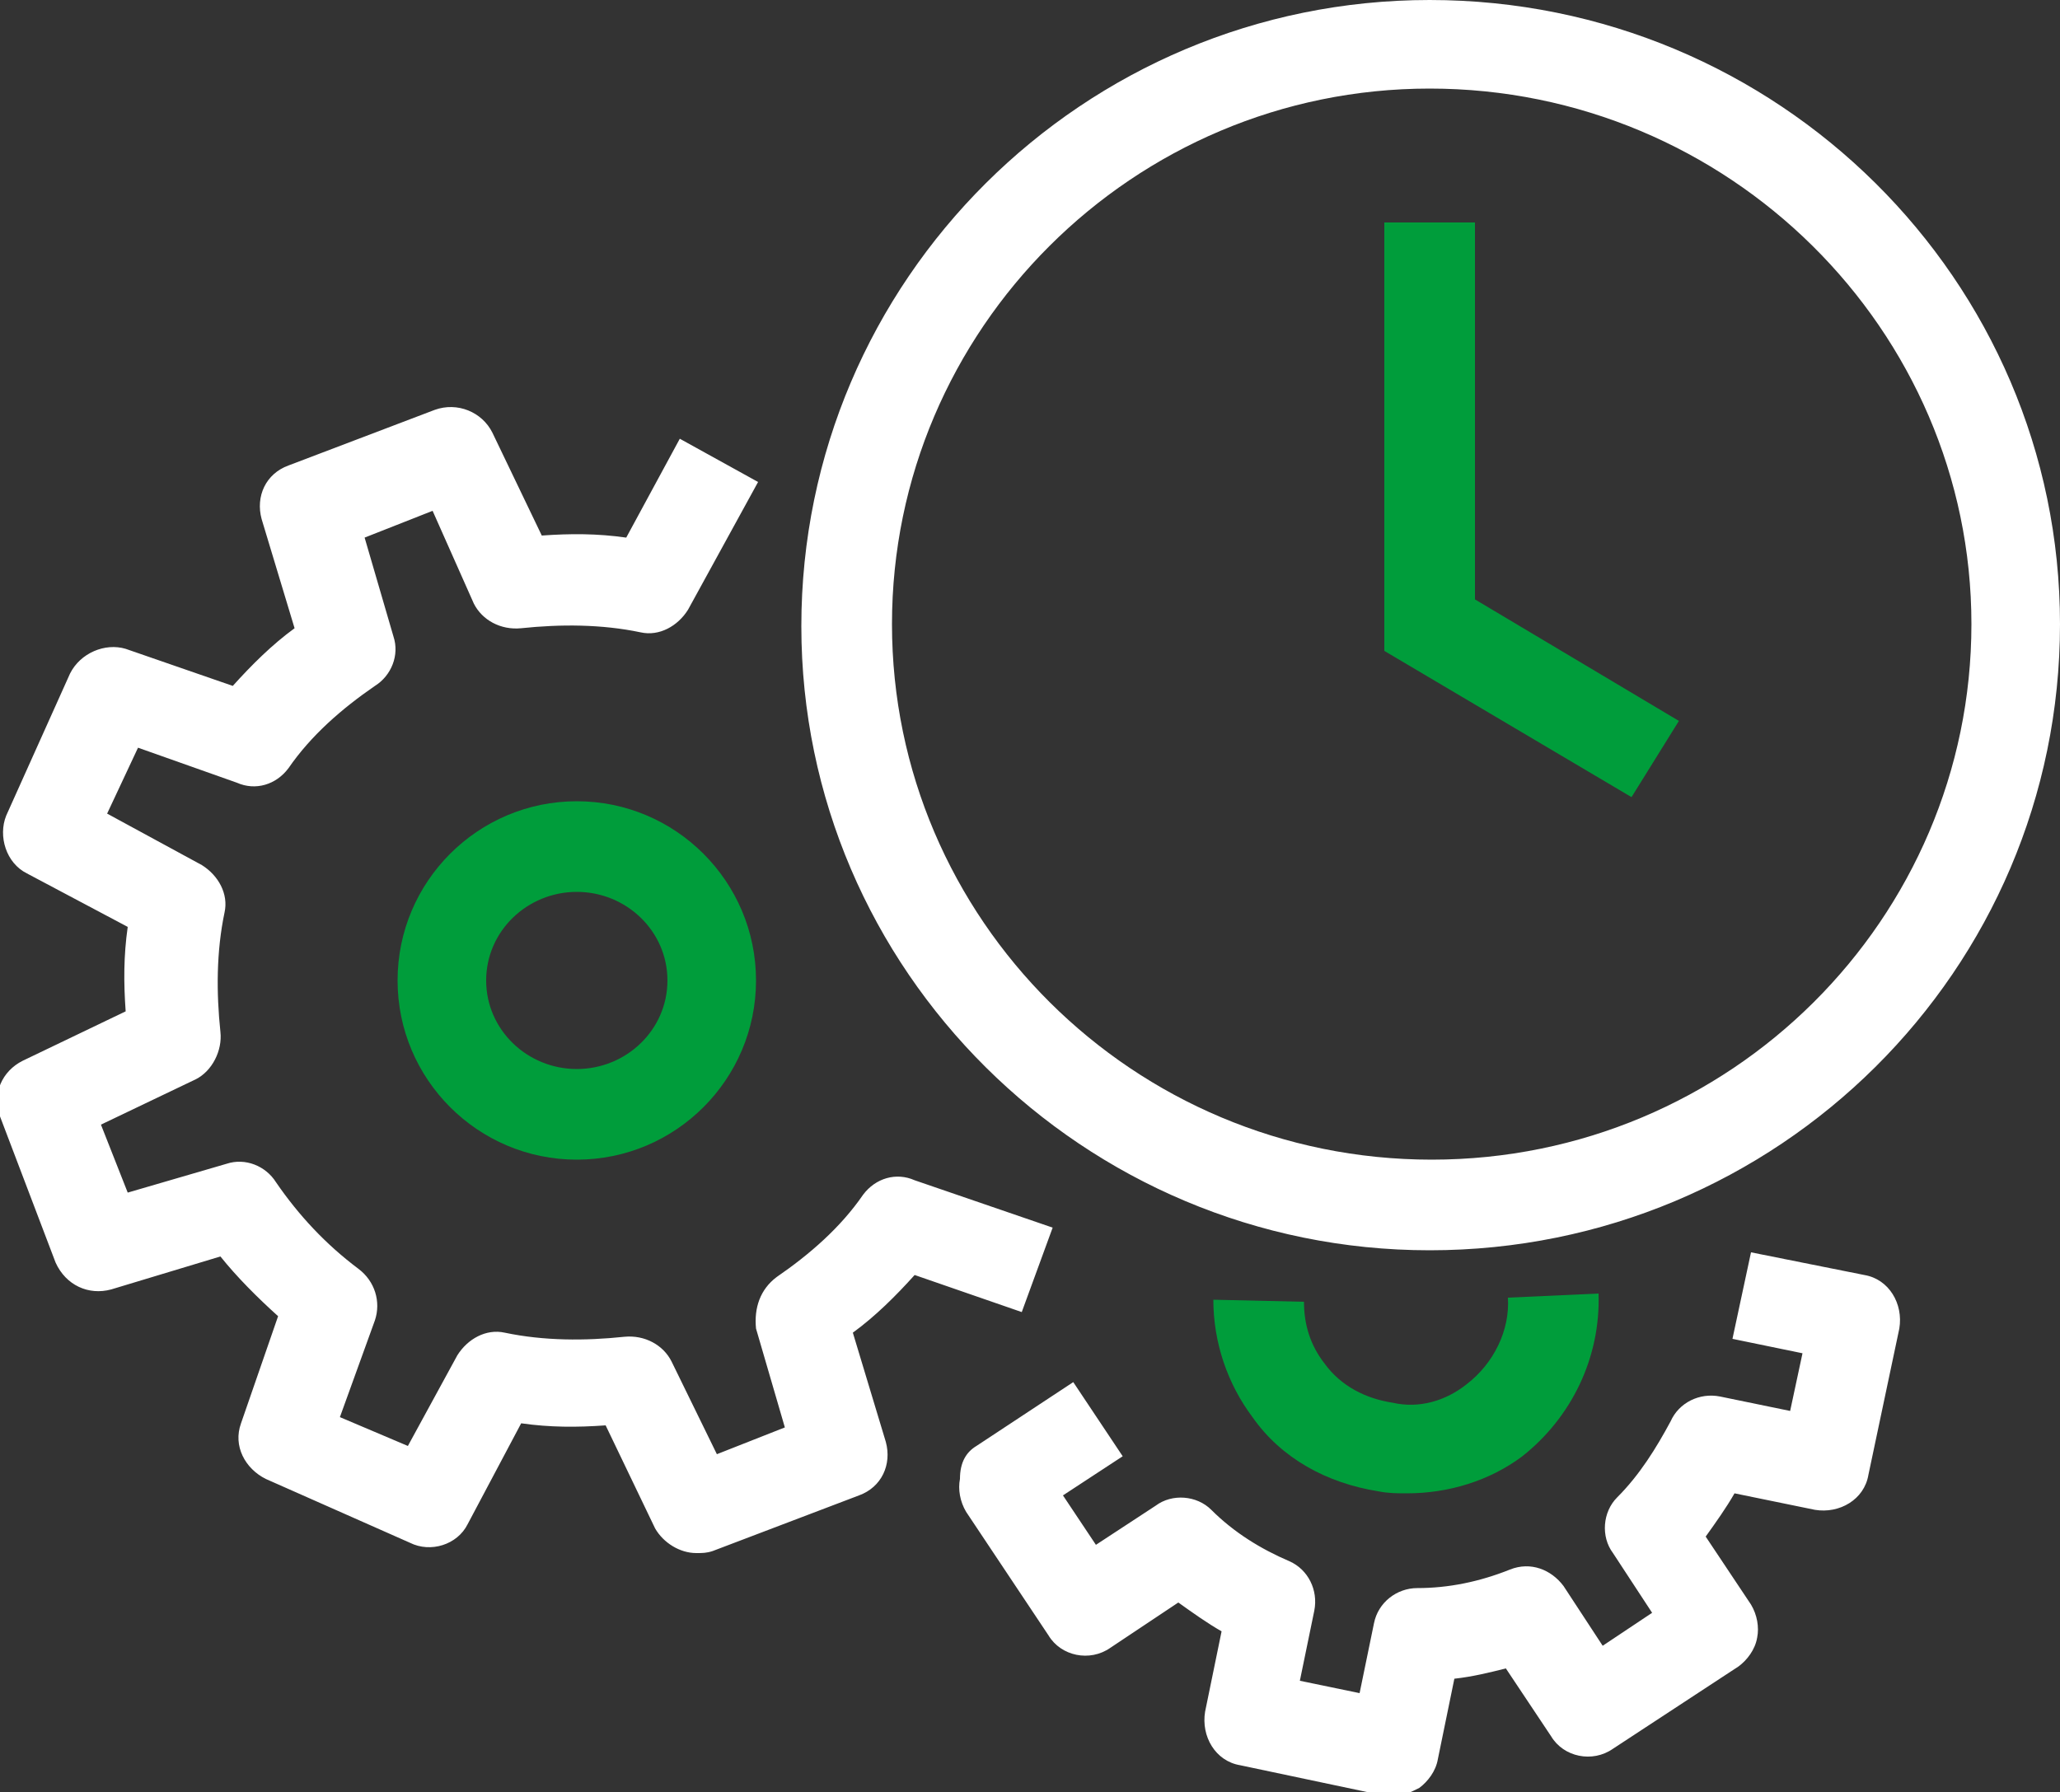
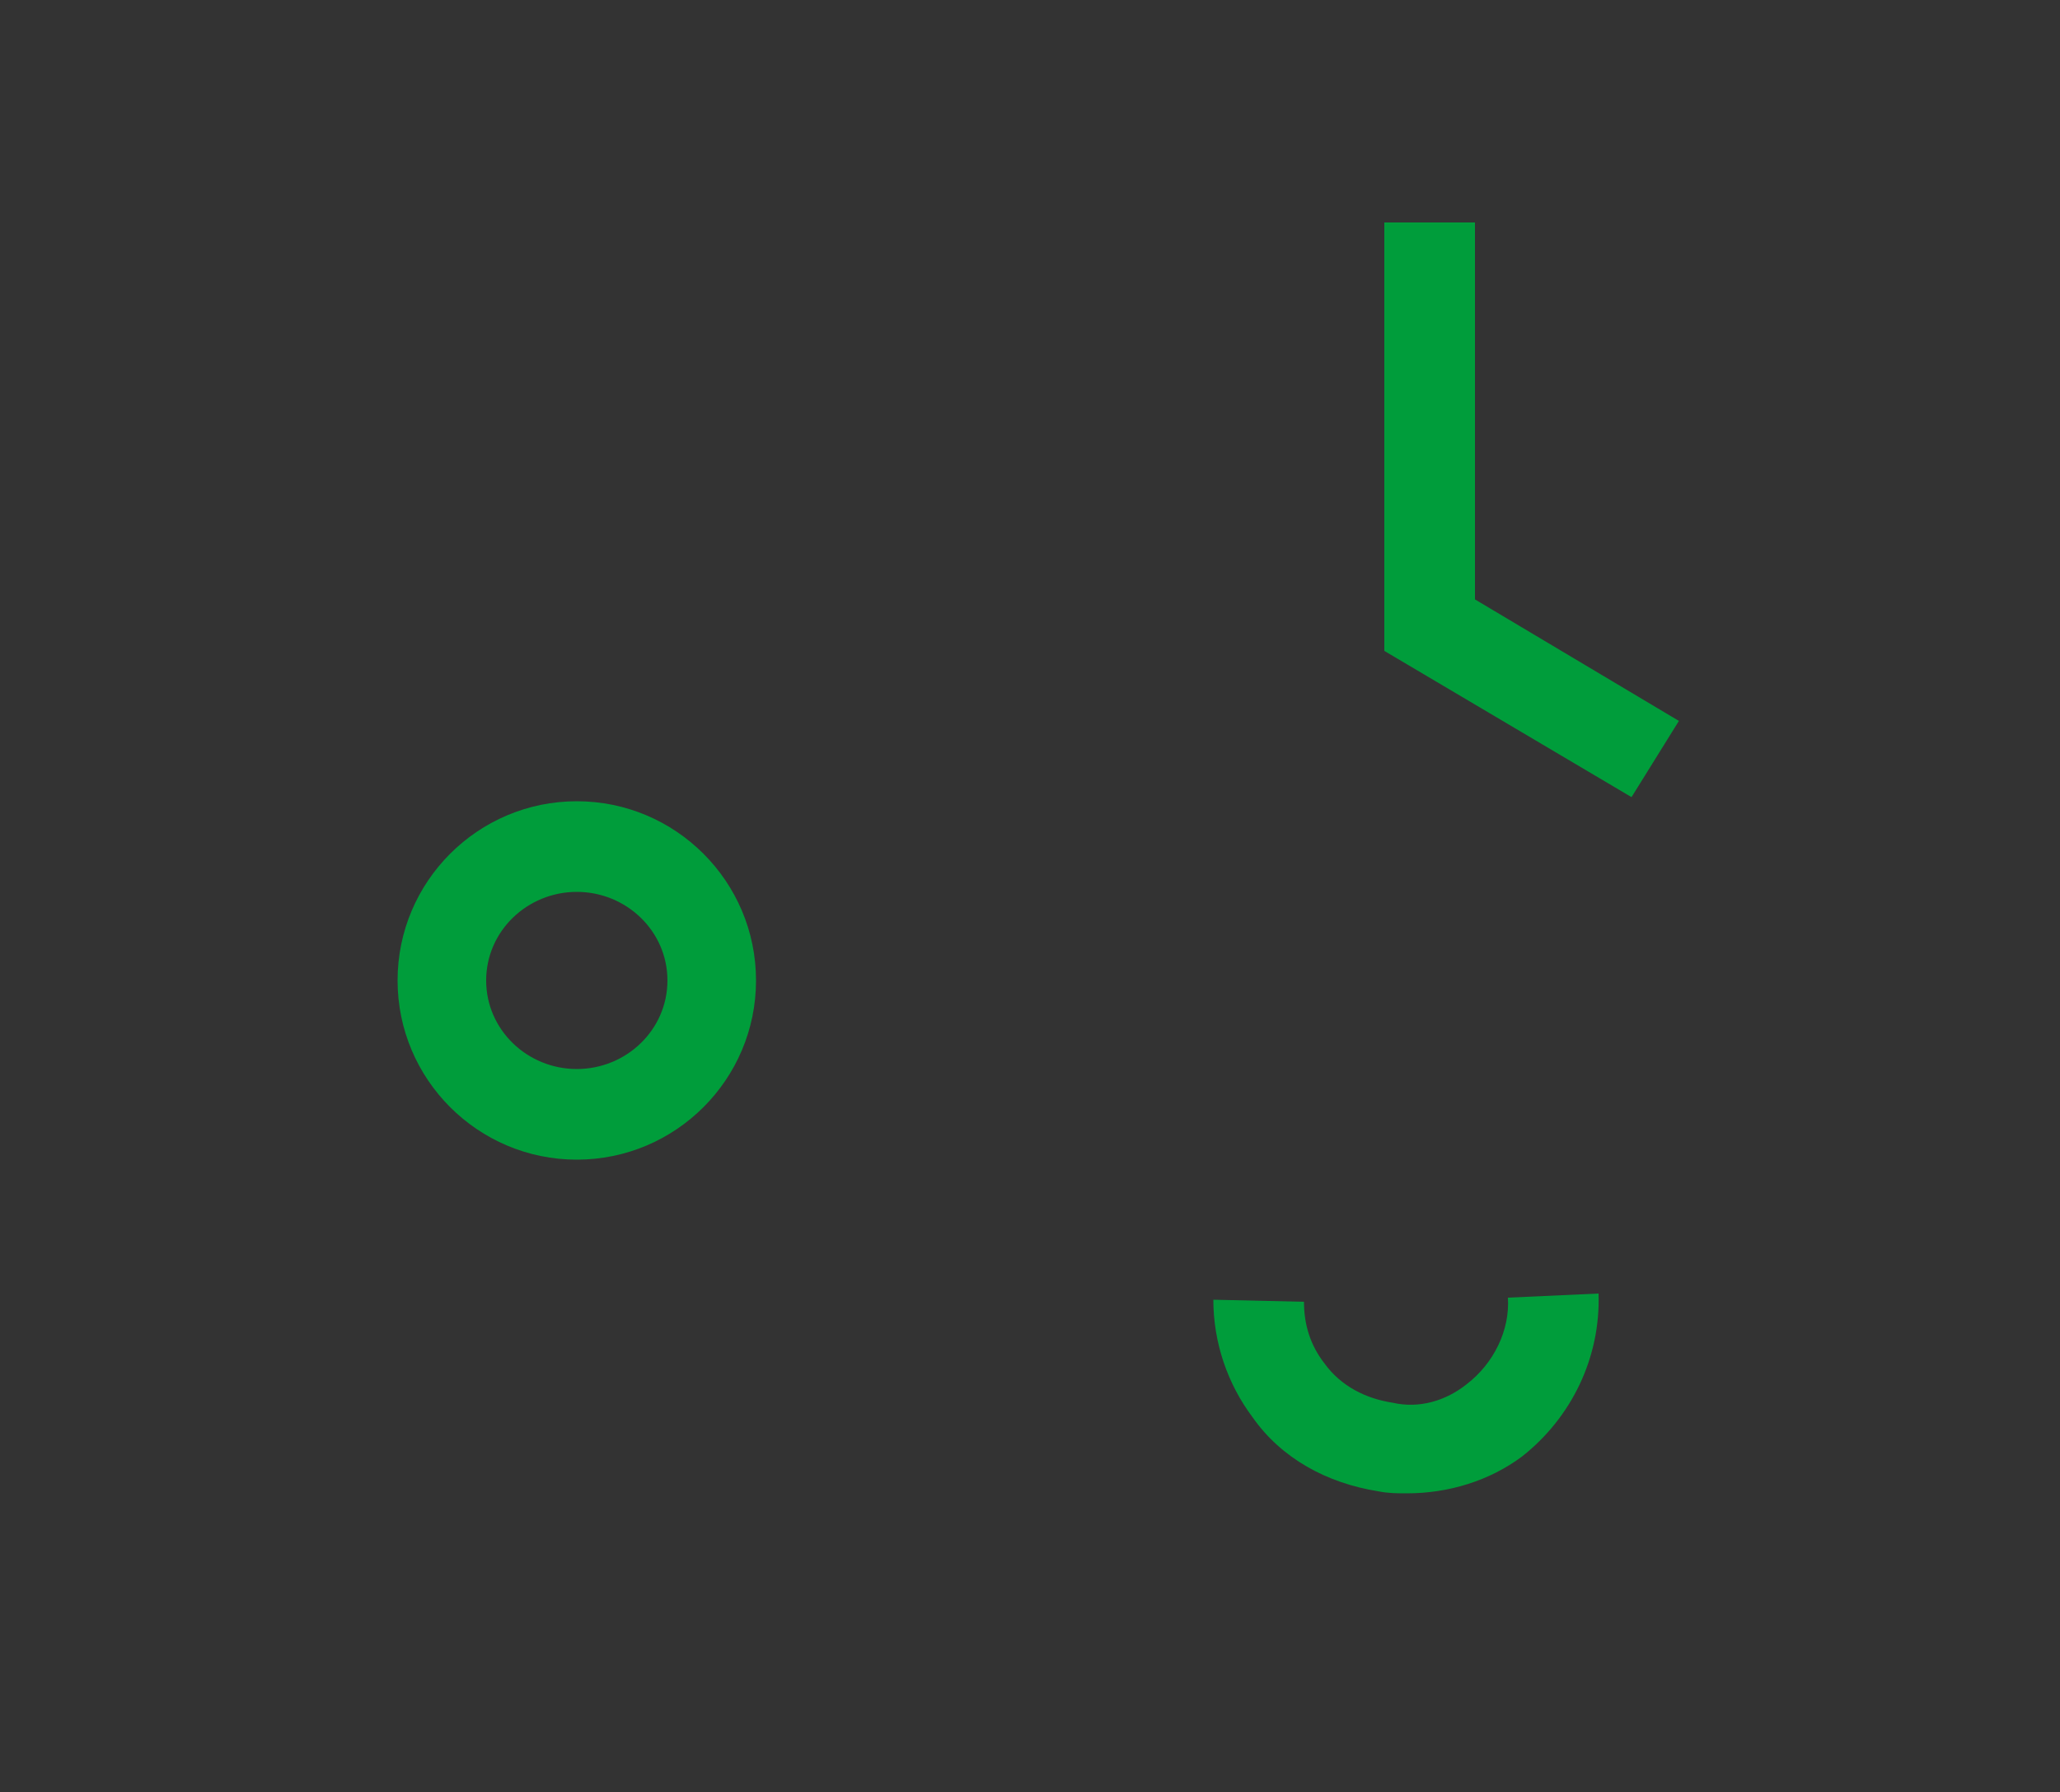
<svg xmlns="http://www.w3.org/2000/svg" version="1.1" id="Слой_1" x="0px" y="0px" viewBox="0 0 100 87" style="enable-background:new 0 0 100 87;" xml:space="preserve">
  <rect x="0" y="0" width="100" height="87" fill="#333333" stroke="none" />
  <style type="text/css">
	.st0{fill-rule:evenodd;clip-rule:evenodd;fill:#FFFFFF;}
	.st1{fill-rule:evenodd;clip-rule:evenodd;fill:#009D3B;}
</style>
  <g>
-     <path class="st0" d="M69.4,60.7c-16.8,0-30.5-13.6-30.5-30.3C38.9,13.6,52.6,0,69.4,0C86.3,0,100,13.6,100,30.3   C100,47.1,86.3,60.7,69.4,60.7z M69.4,4.3C55,4.3,43.3,16,43.3,30.3s11.7,26,26.2,26s26.2-11.7,26.2-26S83.9,4.3,69.4,4.3z    M37.7,62c1.6-1.1,3.1-2.4,4.2-4c0.6-0.8,1.6-1.1,2.5-0.7l6.7,2.3l-1.5,4.1l-5.2-1.8c-0.9,1-1.9,2-3,2.8L43,70   c0.3,1.1-0.2,2.2-1.3,2.6l-7.1,2.7c-0.3,0.1-0.5,0.1-0.8,0.1c-0.8,0-1.6-0.5-2-1.2l-2.4-5c-1.4,0.1-2.7,0.1-4.1-0.1L22.7,74   c-0.5,1-1.8,1.4-2.8,0.9l-7-3.1c-1-0.5-1.6-1.6-1.2-2.7l1.8-5.2c-1-0.9-2-1.9-2.8-2.9l-5.3,1.6c-1.1,0.3-2.2-0.2-2.7-1.3l-2.7-7.1   c-0.4-1.1,0.1-2.2,1.1-2.7l5-2.4c-0.1-1.4-0.1-2.7,0.1-4.1l-4.9-2.6c-1-0.5-1.4-1.8-1-2.8l3.1-6.9c0.5-1,1.7-1.5,2.7-1.2l5.2,1.8   c0.9-1,1.9-2,3-2.8l-1.6-5.3c-0.3-1.1,0.2-2.2,1.3-2.6l7.1-2.7c1.1-0.4,2.3,0.1,2.8,1.1l2.4,5c1.4-0.1,2.7-0.1,4.1,0.1l2.6-4.8   l3.8,2.1l-3.4,6.2c-0.5,0.8-1.4,1.3-2.3,1.1c-1.9-0.4-3.9-0.4-5.8-0.2c-1,0.1-1.9-0.4-2.3-1.2L21,24.8l-3.3,1.3l1.4,4.8   c0.3,0.9-0.1,1.9-0.9,2.4c-1.6,1.1-3.1,2.4-4.2,4c-0.6,0.8-1.6,1.1-2.5,0.7l-4.8-1.7l-1.5,3.2L9.8,42c0.8,0.5,1.3,1.4,1.1,2.3   c-0.4,1.9-0.4,3.9-0.2,5.8c0.1,0.9-0.4,1.9-1.2,2.3l-4.6,2.2l1.3,3.3l4.8-1.4c0.9-0.3,1.9,0.1,2.4,0.9c1.1,1.6,2.4,3,4,4.2   c0.8,0.6,1.1,1.6,0.8,2.5l-1.7,4.7l3.3,1.4l2.4-4.4c0.5-0.8,1.4-1.3,2.3-1.1c1.9,0.4,3.9,0.4,5.8,0.2c1-0.1,1.9,0.4,2.3,1.2   l2.2,4.5l3.3-1.3l-1.4-4.8C36.6,63.5,36.9,62.6,37.7,62z M47.4,70.2l4.7-3.1l2.4,3.6l-2.9,1.9l1.6,2.4l2.9-1.9   c0.8-0.6,2-0.5,2.7,0.2c1.1,1.1,2.4,1.9,3.8,2.5c0.9,0.4,1.4,1.4,1.2,2.4l-0.7,3.4l2.9,0.6l0.7-3.4c0.2-1,1.1-1.7,2.1-1.7   c1.5,0,3-0.3,4.5-0.9c1-0.4,2,0,2.6,0.8l1.9,2.9l2.4-1.6l-1.9-2.9c-0.6-0.8-0.5-2,0.2-2.7c1.1-1.1,1.9-2.4,2.6-3.7   c0.4-0.9,1.4-1.4,2.4-1.2l3.4,0.7l0.6-2.8l-3.4-0.7l0.9-4.2l5.5,1.1c1.2,0.2,1.9,1.4,1.7,2.6l-1.5,7.1c-0.2,1.2-1.4,1.9-2.6,1.7   l-3.9-0.8c-0.4,0.7-0.9,1.4-1.4,2.1l2.2,3.3c0.3,0.5,0.4,1.1,0.3,1.6c-0.1,0.6-0.5,1.1-0.9,1.4l-6.1,4c-1,0.7-2.4,0.4-3-0.6   l-2.2-3.3c-0.8,0.2-1.6,0.4-2.5,0.5l-0.8,3.9c-0.1,0.6-0.5,1.1-0.9,1.4c-0.4,0.2-0.8,0.4-1.2,0.4c-0.1,0-0.3,0-0.4,0l-7.1-1.5   c-1.2-0.2-1.9-1.4-1.7-2.6l0.8-3.9c-0.7-0.4-1.4-0.9-2.1-1.4l-3.3,2.2c-1,0.7-2.4,0.4-3-0.6l-4-6c-0.3-0.5-0.4-1.1-0.3-1.6   C46.6,71,46.9,70.5,47.4,70.2z" />
    <path class="st1" d="M79.2,38.7l-12-7.1V10.8h4.4v18.3l9.9,5.9L79.2,38.7z M71.2,67.2c1.3-1,2.1-2.6,2-4.2l4.4-0.2   c0.1,3.1-1.3,6-3.7,7.9c-1.6,1.2-3.6,1.8-5.6,1.8c-0.5,0-0.9,0-1.4-0.1c-2.5-0.4-4.7-1.6-6.1-3.6c-1.2-1.6-1.9-3.6-1.9-5.7l4.4,0.1   c0,1.1,0.3,2.1,1,3c0.8,1.1,2,1.7,3.3,1.9C68.9,68.4,70.2,68,71.2,67.2z M28,56.3c-4.8,0-8.7-3.9-8.7-8.7c0-4.8,3.9-8.7,8.7-8.7   s8.7,3.9,8.7,8.7C36.7,52.4,32.8,56.3,28,56.3z M28,43.3c-2.4,0-4.4,1.9-4.4,4.3s2,4.3,4.4,4.3s4.4-1.9,4.4-4.3S30.4,43.3,28,43.3z   " />
  </g>
</svg>